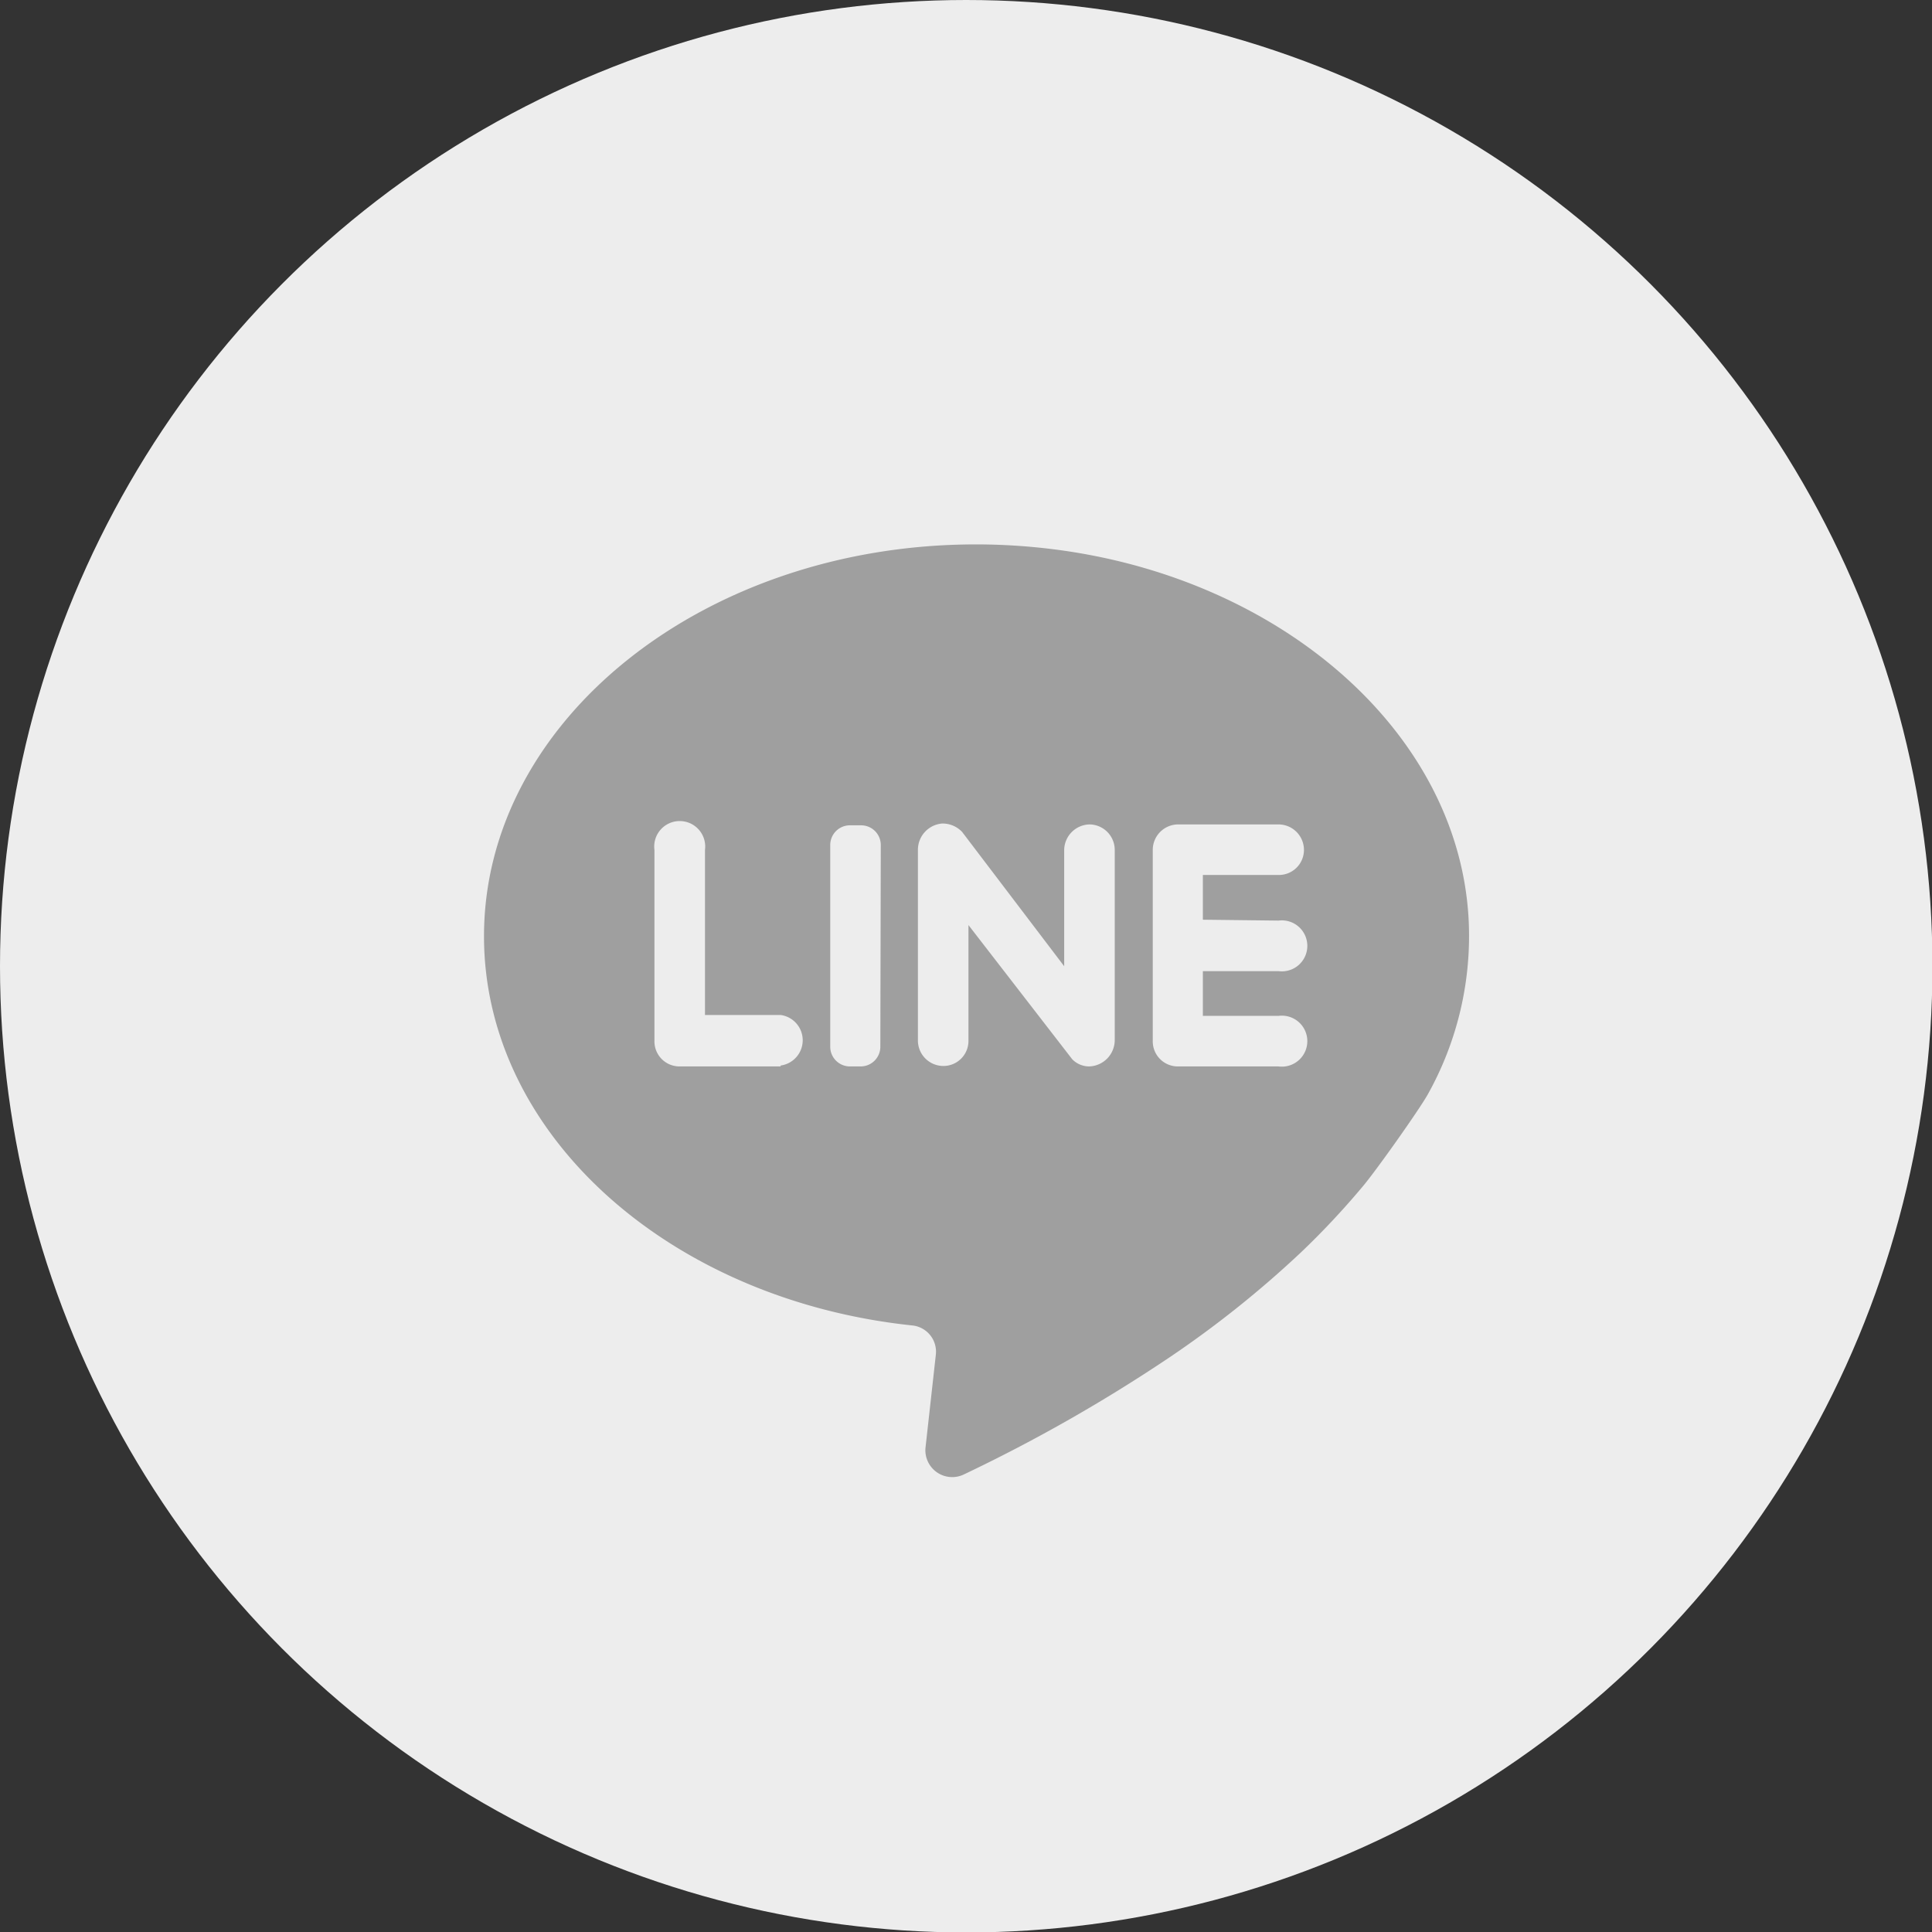
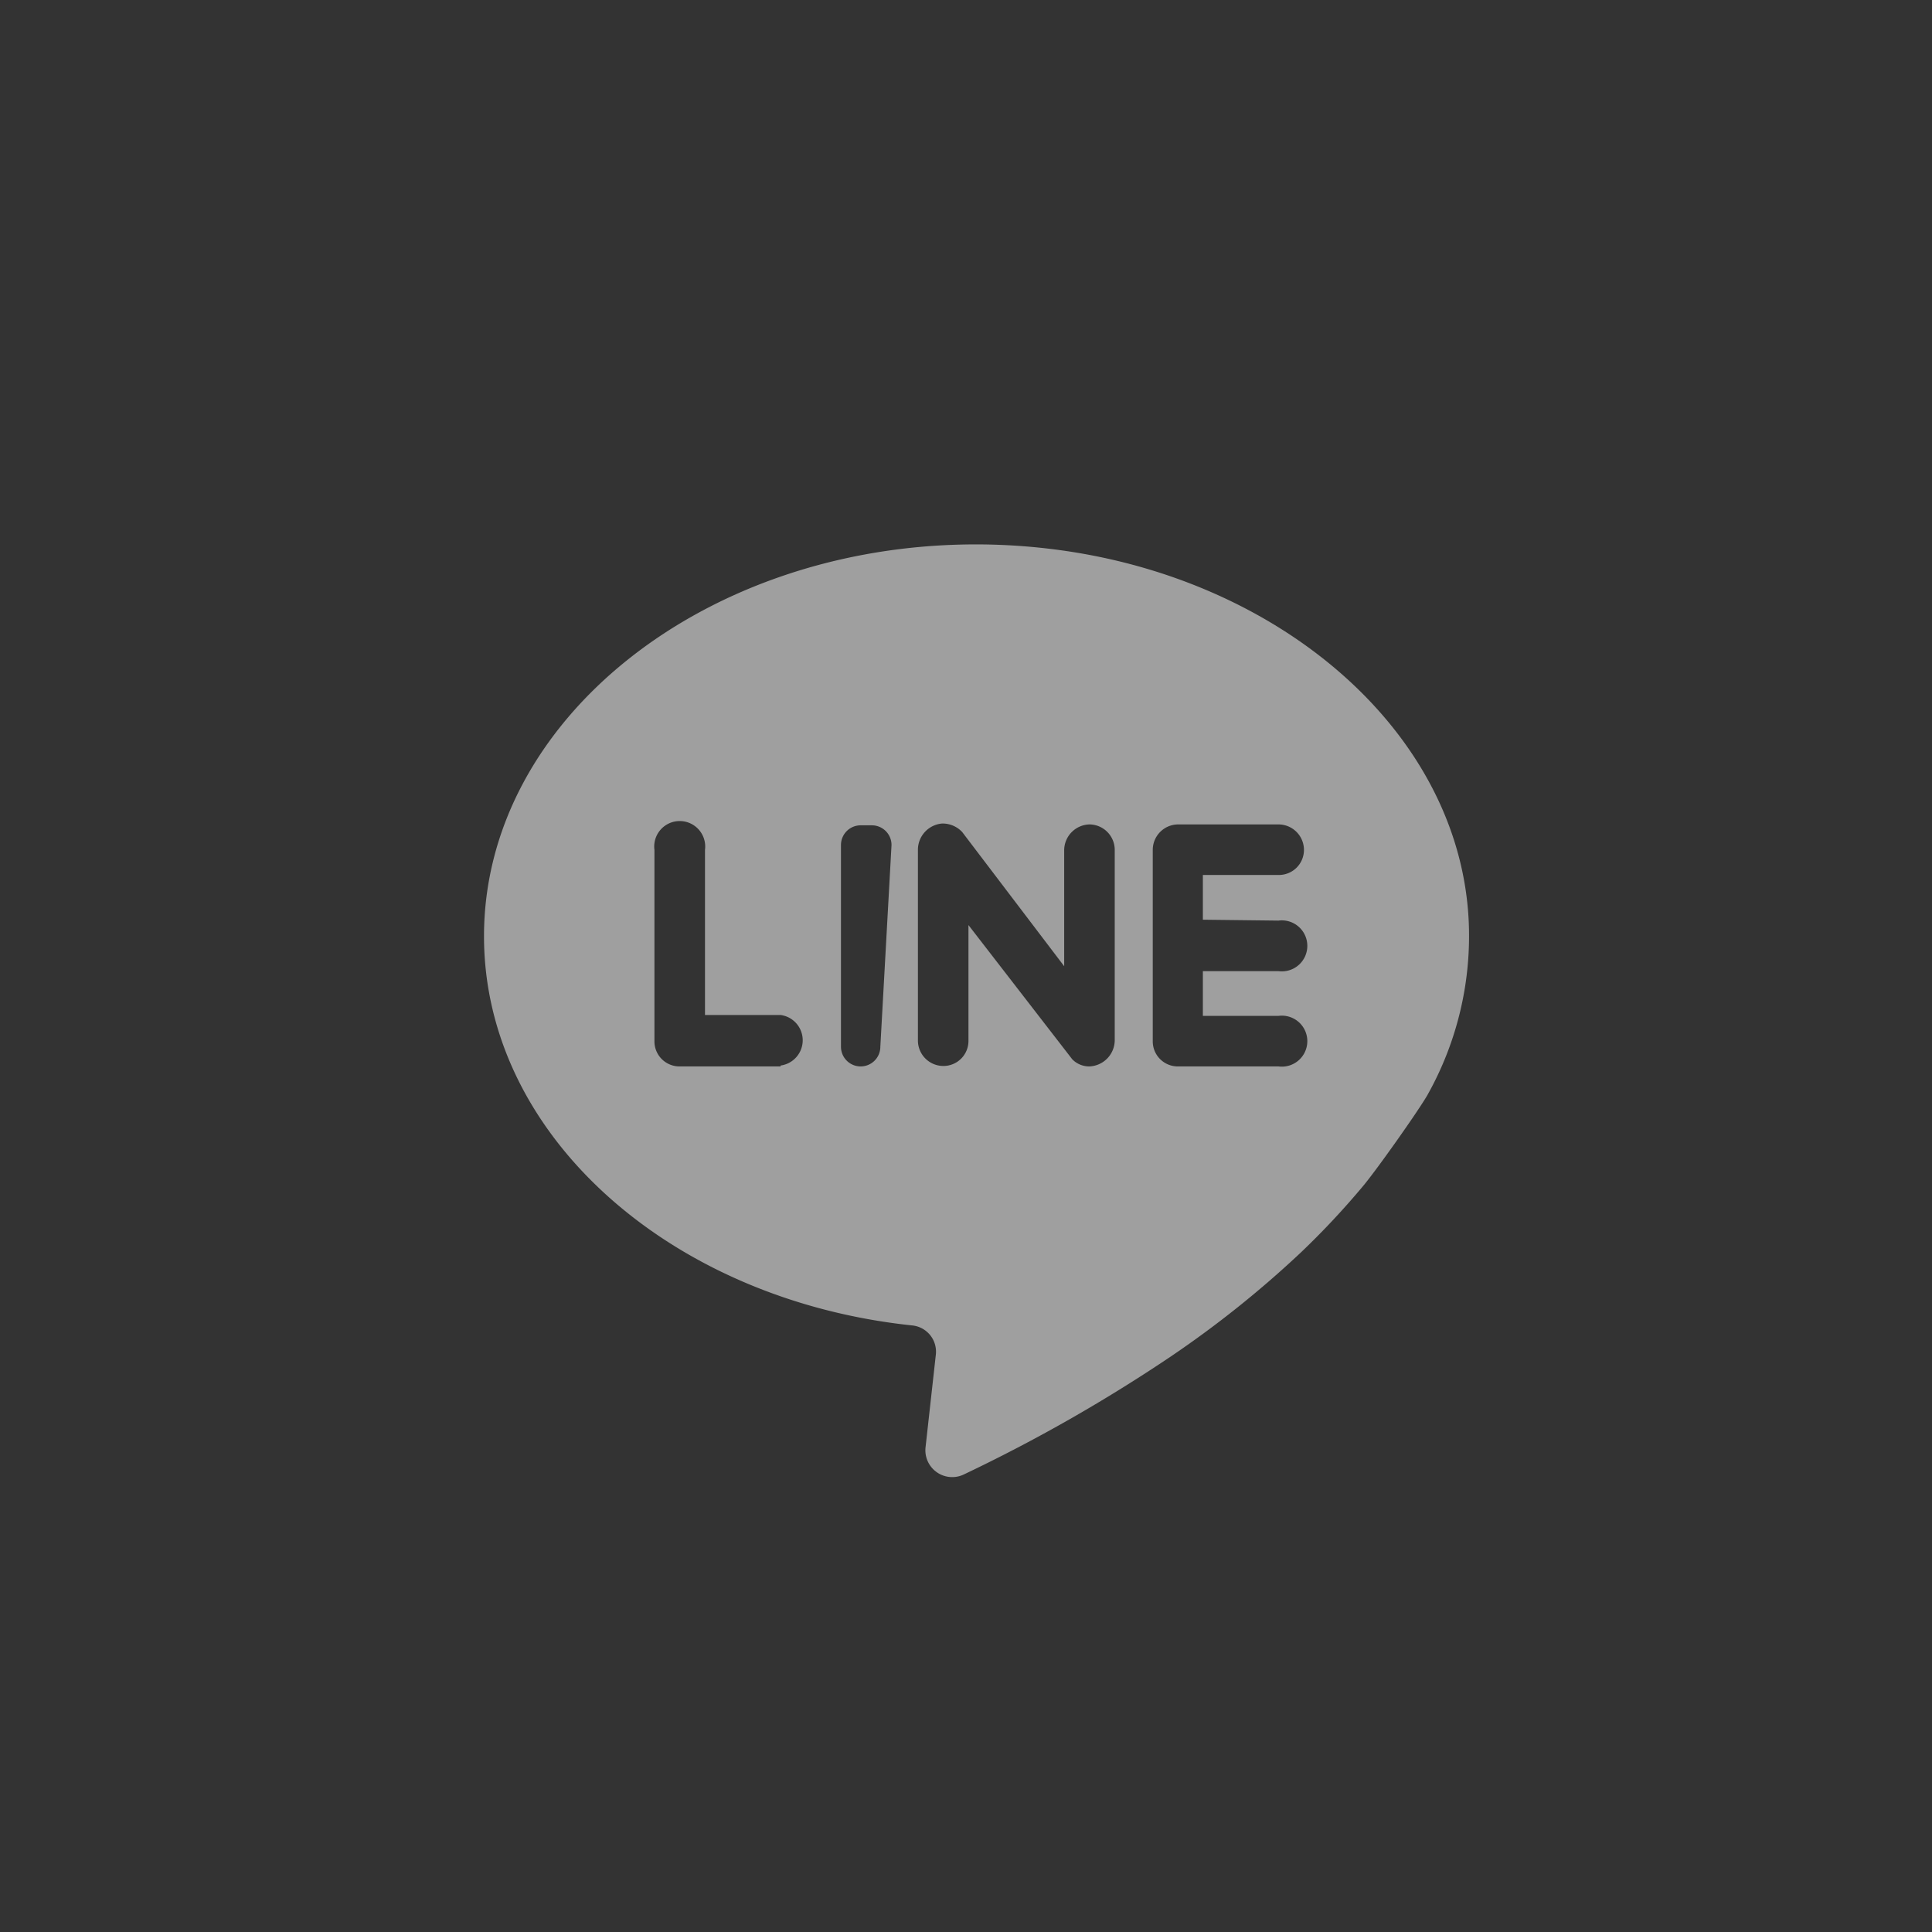
<svg xmlns="http://www.w3.org/2000/svg" viewBox="0 0 43.19 43.19">
  <rect x="0" y="0" width="43.19" height="43.19" fill="#333333" stroke="none" />
  <defs>
    <style>.cls-1{fill:#ededed;}.cls-2{fill:#9f9f9f;}</style>
  </defs>
  <title>資產 7</title>
  <g id="圖層_2" data-name="圖層 2">
    <g id="圖層_1-2" data-name="圖層 1">
-       <circle class="cls-1" cx="21.6" cy="21.6" r="21.6" />
-       <path class="cls-2" d="M32.83,20.53c-.23-4.07-4-7.42-8.85-8.19a13.89,13.89,0,0,0-2.16-.17h0c-6.07,0-11,3.93-11,8.76,0,4.45,4.17,8.13,9.57,8.7a.59.59,0,0,1,.53.66l-.23,2.07a.6.6,0,0,0,.86.6,35.89,35.89,0,0,0,4.63-2.64A23.31,23.31,0,0,0,29.08,28a18,18,0,0,0,1.37-1.46c.3-.35,1.26-1.71,1.46-2.06A7.26,7.26,0,0,0,32.83,20.53ZM17.45,23.84H15.2a.56.56,0,0,1-.57-.57V19a.57.57,0,1,1,1.13,0v3.69h1.69a.57.57,0,0,1,0,1.13Zm2.23-.44a.44.44,0,0,1-.44.44H19a.44.44,0,0,1-.44-.44V18.89a.44.44,0,0,1,.44-.44h.25a.44.44,0,0,1,.44.44Zm5.24-.15a.59.59,0,0,1-.57.59.53.53,0,0,1-.38-.16l-2.32-3v2.58a.56.56,0,0,1-.56.57.57.57,0,0,1-.57-.57V19a.59.59,0,0,1,.54-.59.6.6,0,0,1,.45.19l2.28,3V19a.58.58,0,0,1,.57-.57.57.57,0,0,1,.56.57Zm3.66-2.67a.57.57,0,1,1,0,1.13H26.89v1h1.69a.57.57,0,1,1,0,1.13H26.33a.56.56,0,0,1-.56-.57V19a.57.57,0,0,1,.56-.57h2.25a.57.57,0,0,1,.57.57.56.56,0,0,1-.57.56H26.89v1Z" />
+       <path class="cls-2" d="M32.83,20.53c-.23-4.07-4-7.42-8.85-8.19a13.89,13.89,0,0,0-2.16-.17h0c-6.07,0-11,3.93-11,8.76,0,4.45,4.17,8.13,9.57,8.7a.59.59,0,0,1,.53.66l-.23,2.07a.6.6,0,0,0,.86.6,35.89,35.89,0,0,0,4.63-2.64A23.31,23.31,0,0,0,29.08,28a18,18,0,0,0,1.37-1.46c.3-.35,1.26-1.71,1.46-2.06A7.26,7.26,0,0,0,32.83,20.53ZM17.45,23.84H15.2a.56.56,0,0,1-.57-.57V19a.57.57,0,1,1,1.13,0v3.69h1.69a.57.57,0,0,1,0,1.13Zm2.23-.44a.44.44,0,0,1-.44.44a.44.44,0,0,1-.44-.44V18.89a.44.44,0,0,1,.44-.44h.25a.44.44,0,0,1,.44.44Zm5.24-.15a.59.59,0,0,1-.57.59.53.53,0,0,1-.38-.16l-2.32-3v2.58a.56.56,0,0,1-.56.57.57.57,0,0,1-.57-.57V19a.59.59,0,0,1,.54-.59.6.6,0,0,1,.45.19l2.28,3V19a.58.58,0,0,1,.57-.57.57.57,0,0,1,.56.57Zm3.66-2.67a.57.57,0,1,1,0,1.13H26.89v1h1.69a.57.57,0,1,1,0,1.13H26.33a.56.56,0,0,1-.56-.57V19a.57.57,0,0,1,.56-.57h2.25a.57.57,0,0,1,.57.57.56.56,0,0,1-.57.56H26.89v1Z" />
    </g>
  </g>
</svg>